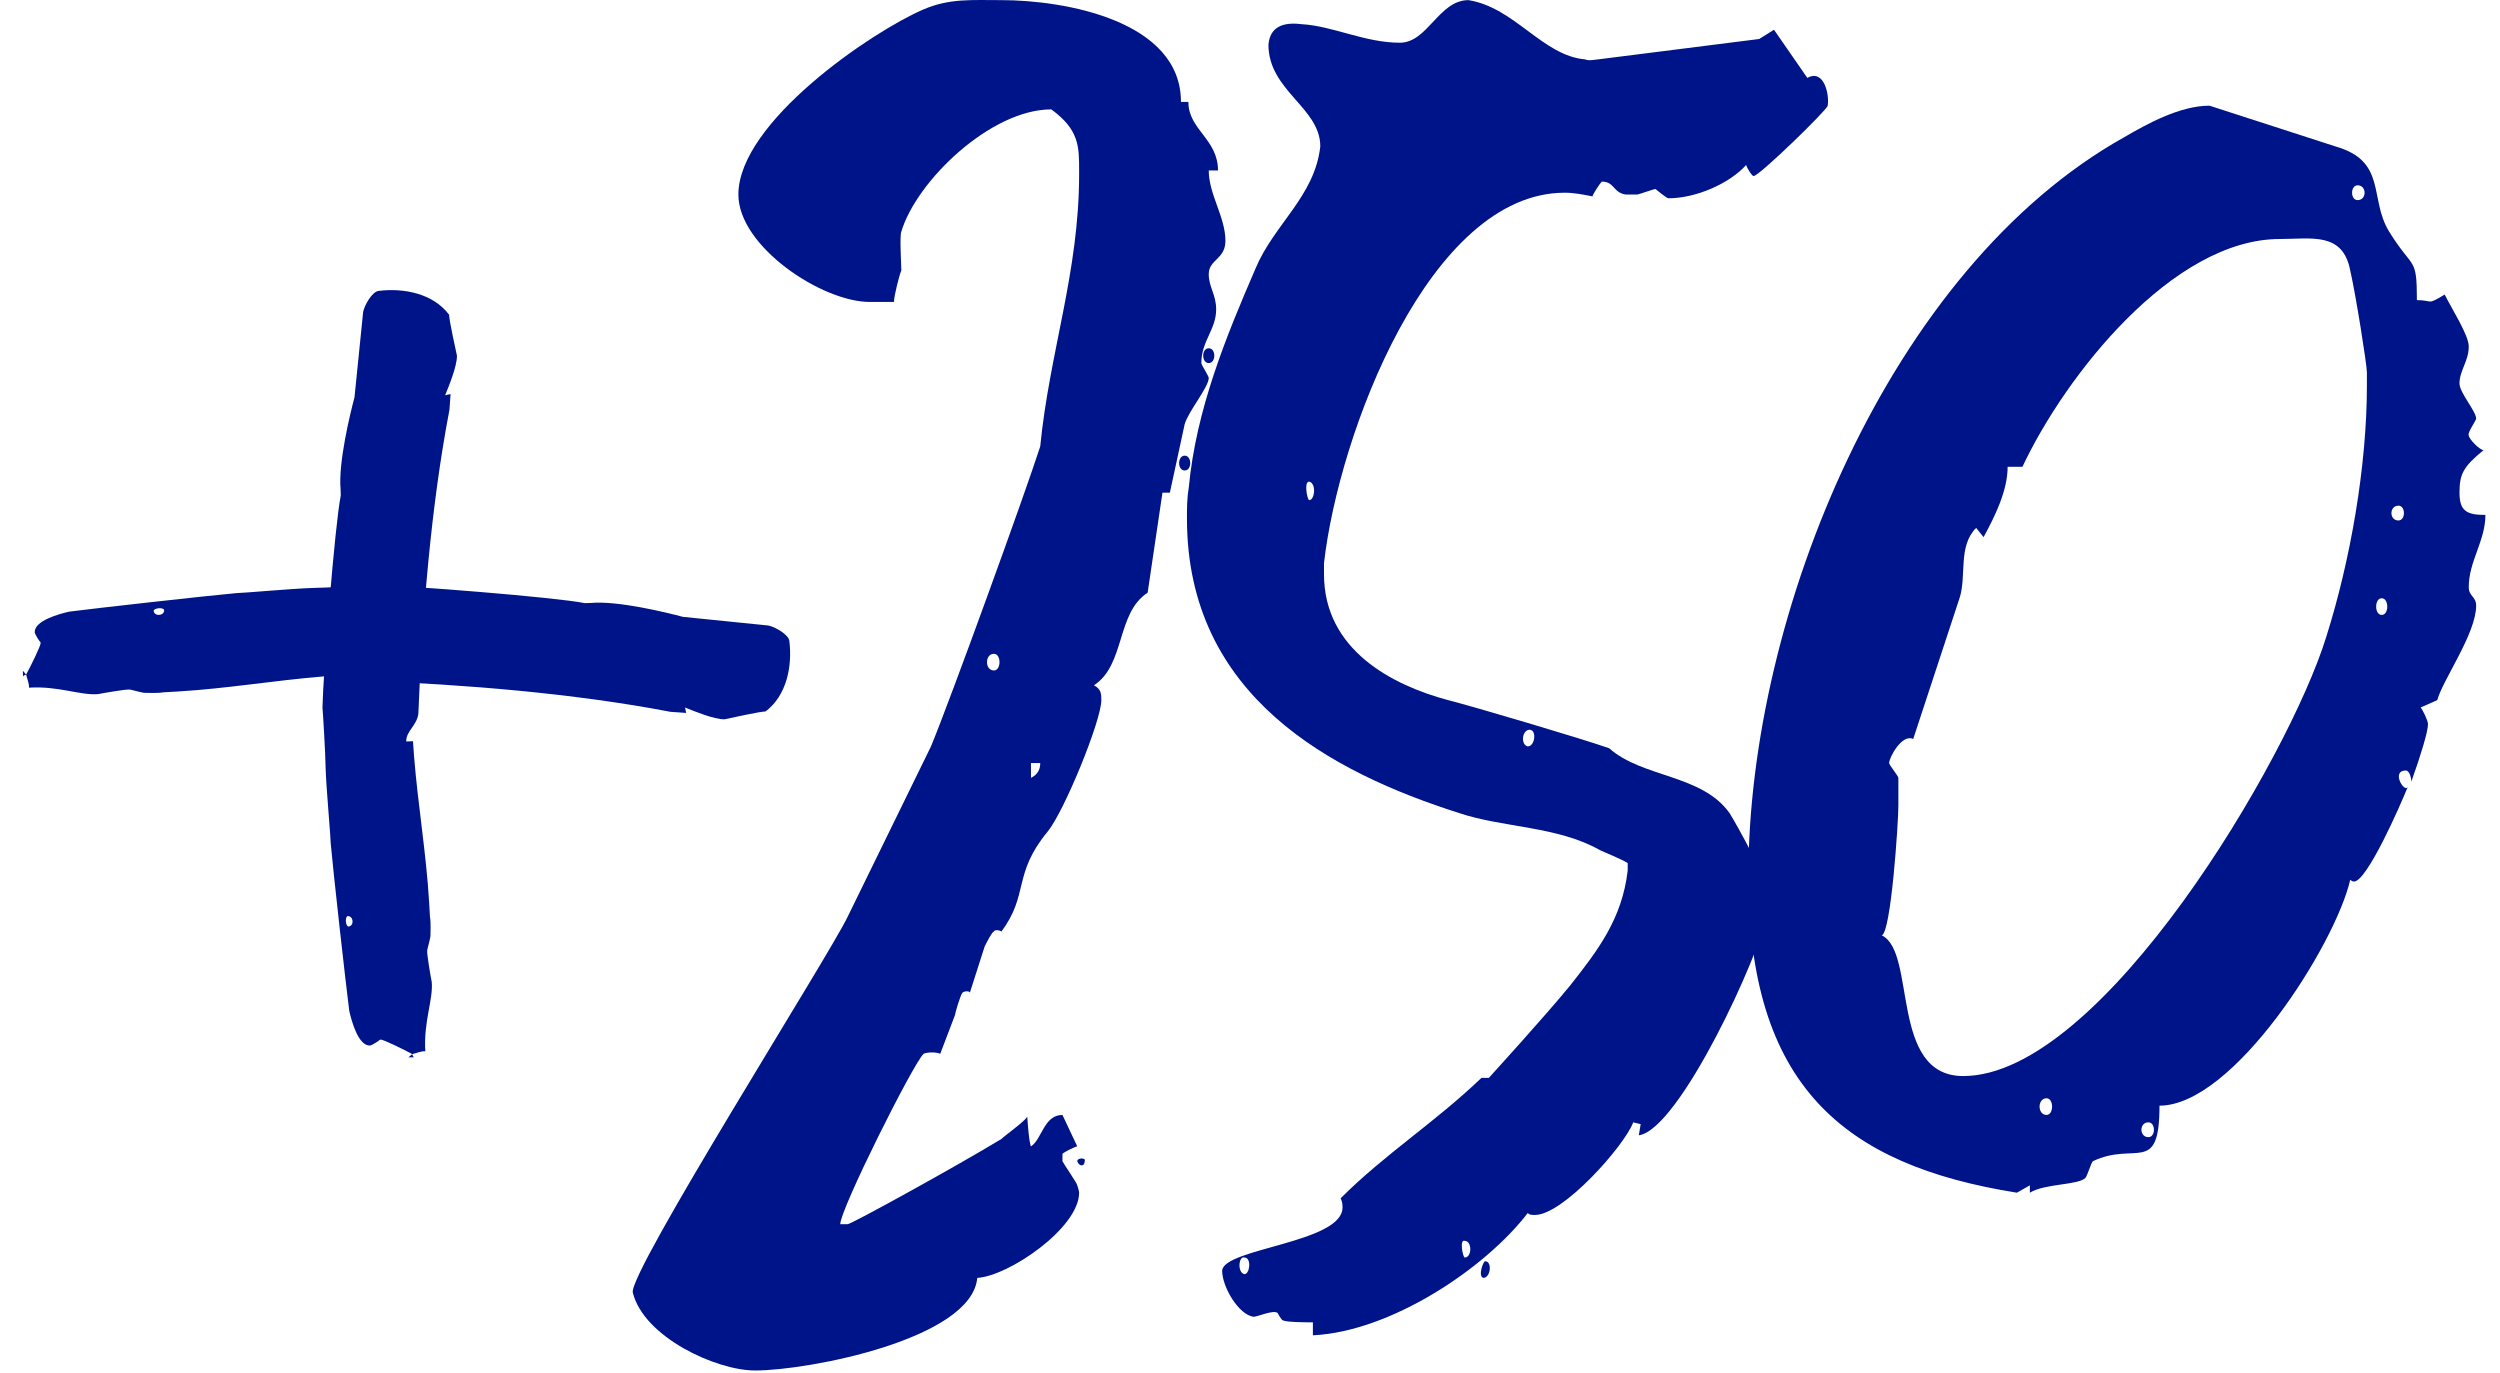
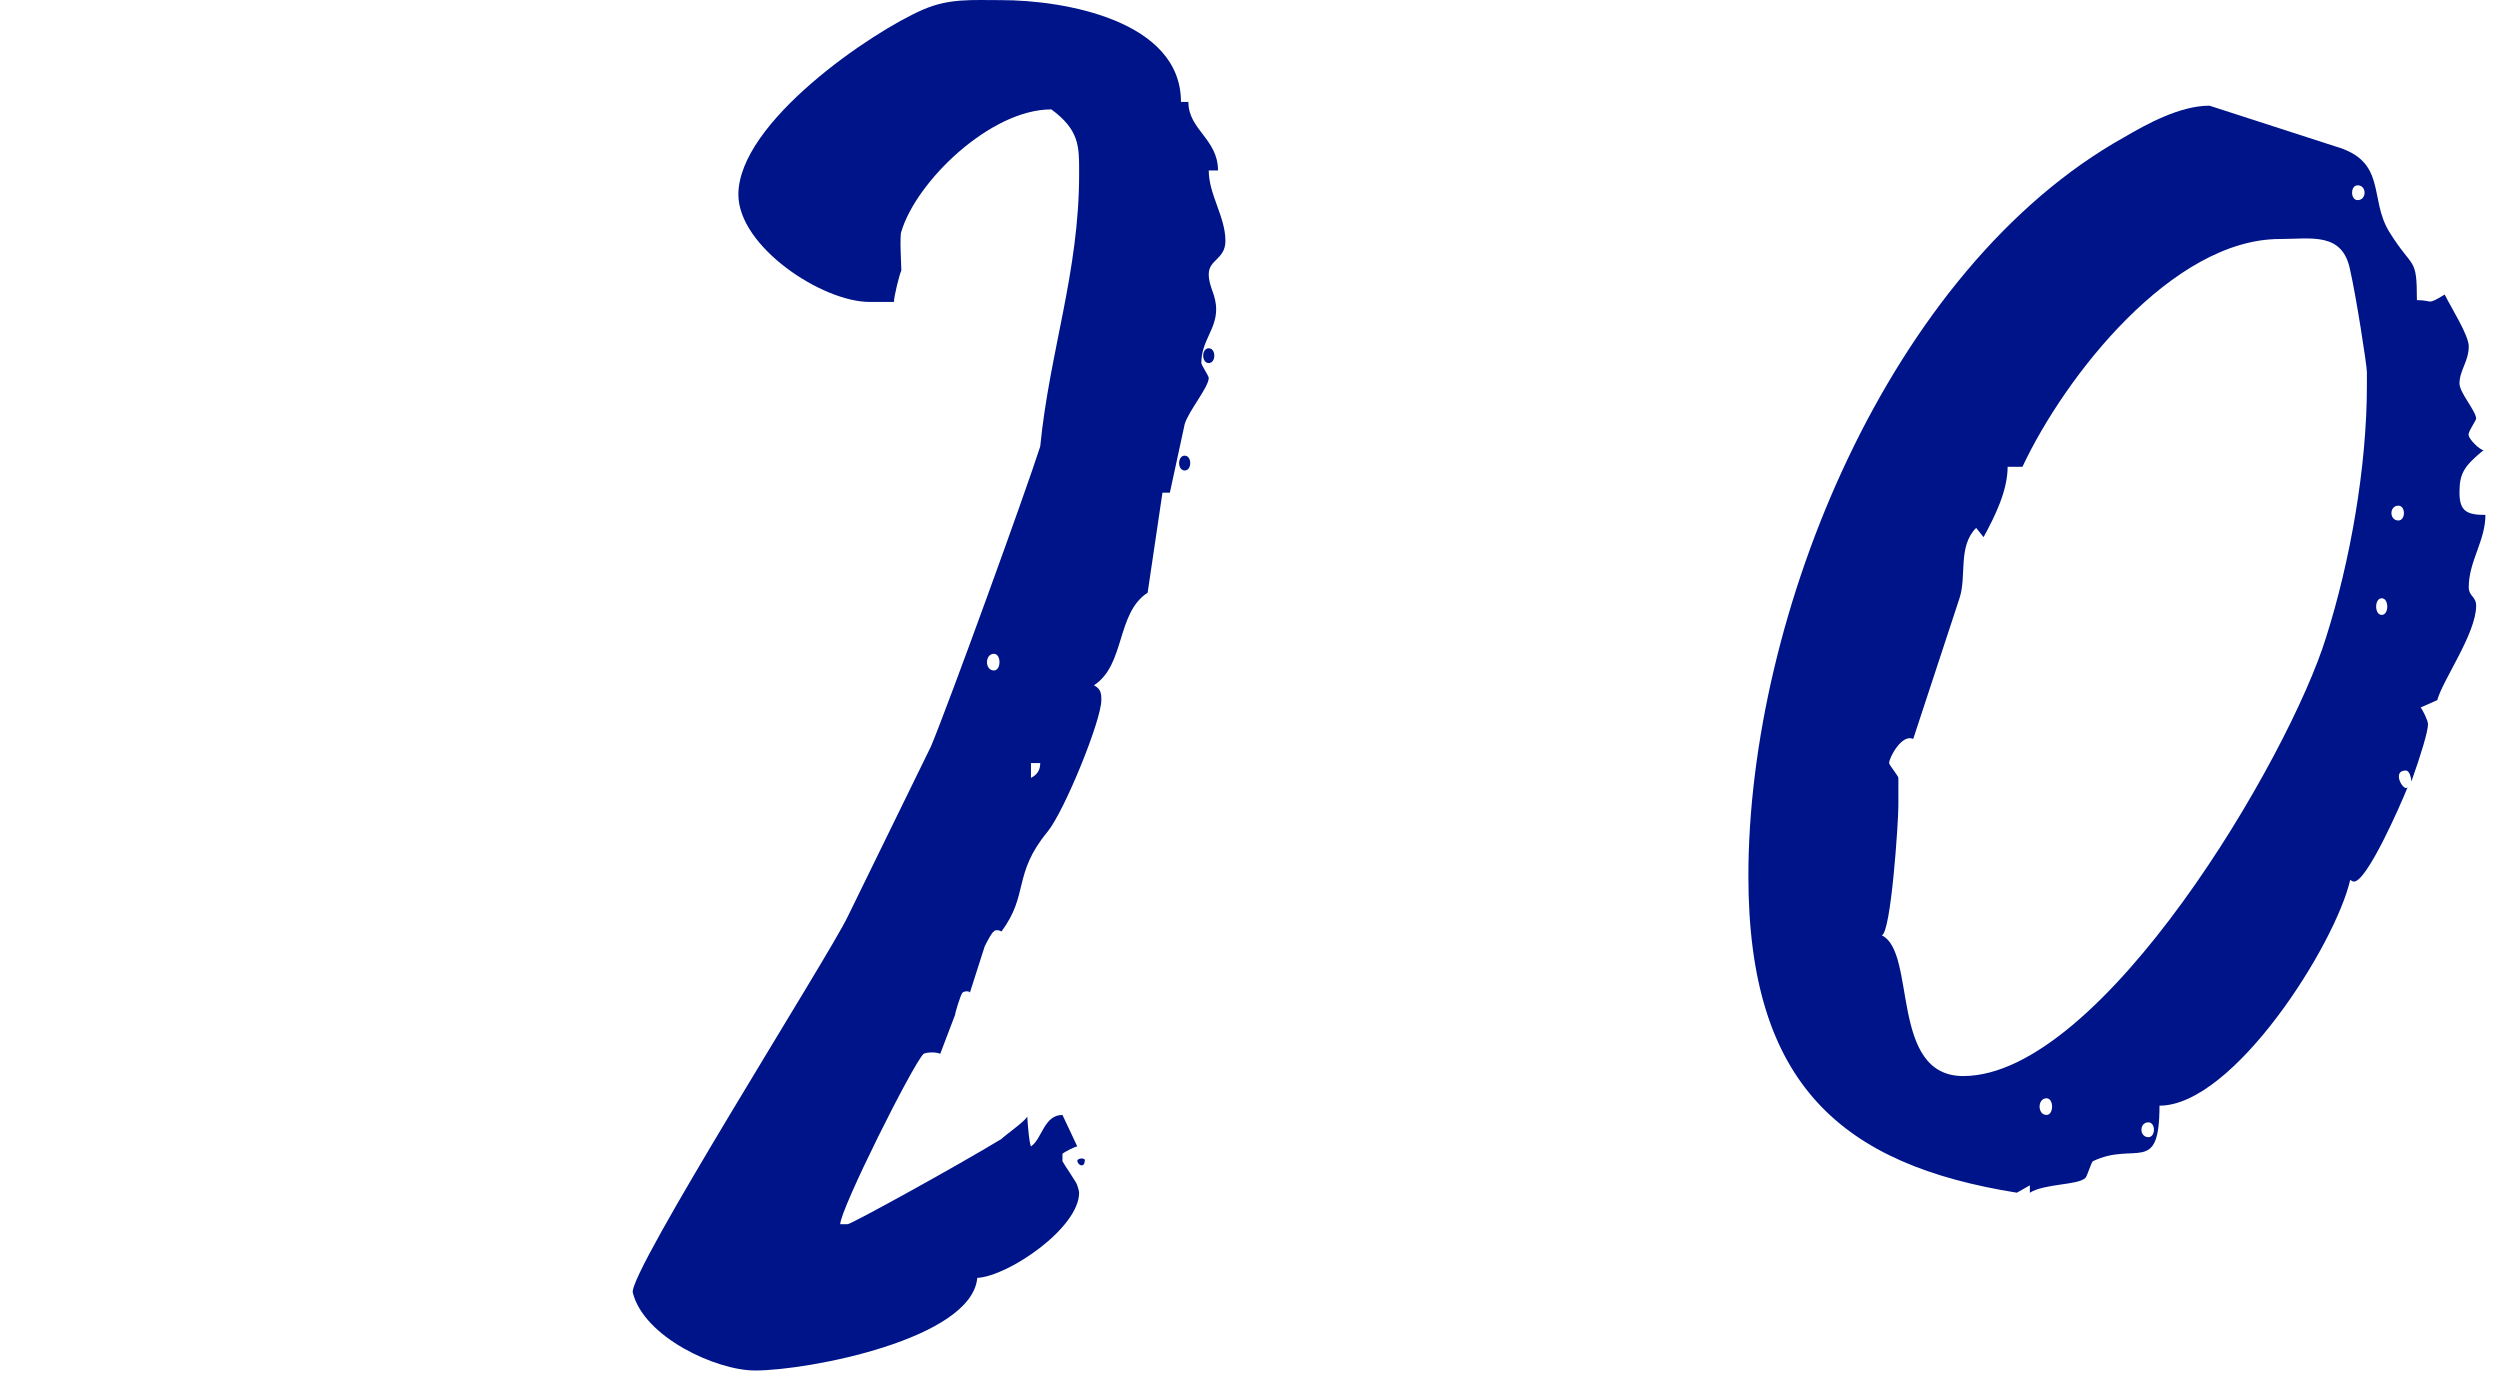
<svg xmlns="http://www.w3.org/2000/svg" width="162" height="89" viewBox="0 0 162 89" fill="none">
-   <path d="M26.834 68.511L26.466 68.515L26.716 68.306C26.212 68.031 24.806 67.338 24.665 67.369L24.595 67.385C24.54 67.474 24.08 67.729 24.01 67.745C23.219 67.841 22.761 66.093 22.632 65.504C22.417 63.856 21.576 56.336 21.432 54.672C21.438 54.362 21.133 50.962 21.102 49.813C21.087 48.737 20.912 45.925 20.896 45.851C20.936 43.685 21.695 34.04 22.081 32.106L22.071 31.723C21.911 29.985 22.689 26.809 22.971 25.745L23.53 20.229C23.59 19.83 24.116 18.867 24.555 18.848C26.136 18.654 28.057 19.003 29.1 20.392C29.111 20.775 29.53 22.686 29.611 23.053C29.616 23.746 29.084 25.019 28.845 25.611L29.197 25.533L29.125 26.551C27.922 32.826 27.35 39.964 27.11 46.258C26.99 47.055 26.318 47.357 26.323 48.049L26.761 48.03L26.831 49.016C27.087 52.196 27.624 55.315 27.81 58.51L27.863 59.423C27.928 59.717 27.894 60.572 27.894 60.572C27.926 60.719 27.666 61.547 27.682 61.621C27.66 61.857 27.929 63.416 27.977 63.636C28.079 64.77 27.438 66.221 27.56 68.12C27.263 68.109 26.997 68.244 26.716 68.306C26.732 68.379 26.748 68.453 26.834 68.511ZM22.536 59.361C22.325 59.407 22.4 60.084 22.611 60.038C22.963 59.961 22.904 59.357 22.536 59.361Z" fill="#001489" />
-   <path d="M1.488 43.835L1.485 43.467L1.693 43.716C1.968 43.213 2.661 41.807 2.63 41.666L2.614 41.595C2.525 41.541 2.27 41.081 2.255 41.01C2.158 40.22 3.907 39.762 4.495 39.633C6.143 39.418 13.664 38.577 15.327 38.433C15.637 38.439 19.038 38.134 20.186 38.103C21.262 38.088 24.075 37.913 24.148 37.897C26.315 37.937 35.959 38.695 37.894 39.082L38.277 39.072C40.014 38.911 43.19 39.689 44.254 39.972L49.771 40.531C50.169 40.591 51.132 41.117 51.152 41.556C51.345 43.136 50.996 45.058 49.608 46.101C49.225 46.111 47.313 46.531 46.946 46.612C46.253 46.617 44.981 46.085 44.389 45.846L44.466 46.198L43.449 46.126C37.173 44.922 30.036 44.351 23.741 44.111C22.944 43.991 22.643 43.319 21.95 43.324L21.97 43.762L20.983 43.831C17.803 44.087 14.685 44.625 11.489 44.811L10.576 44.864C10.282 44.928 9.427 44.895 9.427 44.895C9.28 44.927 8.452 44.666 8.379 44.682C8.143 44.66 6.583 44.929 6.363 44.978C5.229 45.079 3.779 44.439 1.879 44.561C1.891 44.263 1.755 43.998 1.693 43.716C1.62 43.733 1.546 43.749 1.488 43.835ZM10.638 39.537C10.592 39.326 9.915 39.401 9.961 39.612C10.039 39.964 10.642 39.905 10.638 39.537Z" fill="#001489" />
  <path d="M41.007 83.767C40.647 82.567 53.727 61.928 54.927 59.407L60.327 48.367C61.527 45.487 66.447 31.927 67.407 28.927C68.007 22.808 69.927 17.648 69.927 11.287V11.047C69.927 9.488 69.927 8.408 68.127 7.088C64.167 7.088 59.367 11.768 58.407 15.008C58.287 15.248 58.407 17.288 58.407 17.527C58.287 17.767 57.927 19.207 57.927 19.567H56.367C53.247 19.567 47.847 15.967 47.847 12.607C47.847 7.928 56.487 2.047 59.847 0.608C61.527 -0.113 62.967 0.008 64.887 0.008C68.967 0.008 76.527 1.327 76.527 6.607H77.007C77.007 8.408 78.927 9.008 78.927 11.047H78.327C78.327 12.607 79.407 14.047 79.407 15.607C79.407 16.808 78.327 16.808 78.327 17.767C78.327 18.608 78.807 19.087 78.807 20.047C78.807 21.367 77.847 22.087 77.847 23.527C77.847 23.648 78.327 24.367 78.327 24.488C78.327 25.087 77.007 26.648 76.767 27.488L75.807 31.927H75.327L74.367 38.407C72.327 39.727 72.927 43.087 70.887 44.407C71.367 44.648 71.367 45.008 71.367 45.367C71.367 46.688 68.967 52.568 67.887 53.888C65.607 56.648 66.687 57.968 64.887 60.367C64.767 60.248 64.407 60.248 64.407 60.367C64.287 60.367 63.927 61.087 63.807 61.328L62.847 64.328C62.847 64.207 62.487 64.207 62.367 64.328C62.247 64.448 61.887 65.647 61.887 65.767L60.927 68.287C60.687 68.168 60.087 68.168 59.847 68.287C59.127 69.007 54.447 78.368 54.447 79.328H54.927C55.167 79.328 62.127 75.487 64.887 73.808C65.127 73.567 66.327 72.728 66.567 72.368C66.687 74.168 66.807 74.287 66.807 74.287C67.527 73.808 67.647 72.248 68.847 72.248L69.807 74.287C69.687 74.287 68.967 74.647 68.847 74.767V75.248C68.967 75.487 69.807 76.688 69.807 76.808C69.807 76.808 69.927 77.168 69.927 77.287C69.927 79.567 65.367 82.688 63.327 82.808C62.967 86.767 52.407 88.808 48.927 88.808C46.407 88.808 41.727 86.647 41.007 83.767ZM64.407 42.367C63.807 42.367 63.807 43.447 64.407 43.447C64.887 43.447 64.887 42.367 64.407 42.367ZM78.327 22.567C78.807 22.567 78.807 23.527 78.327 23.527C77.847 23.527 77.847 22.567 78.327 22.567ZM76.767 29.527C77.247 29.527 77.247 30.488 76.767 30.488C76.287 30.488 76.287 29.527 76.767 29.527ZM66.807 49.447V50.407C67.287 50.167 67.407 49.807 67.407 49.447H66.807ZM70.287 75.248C70.287 75.608 69.927 75.608 69.807 75.248C69.807 75.007 70.407 75.007 70.287 75.248Z" fill="#001489" />
-   <path d="M85.075 85.688C84.835 85.688 83.395 85.688 83.155 85.567C83.035 85.567 82.795 85.088 82.795 85.088C82.555 84.847 81.475 85.328 81.235 85.328C80.275 85.207 79.195 83.407 79.195 82.328C79.315 80.888 86.995 80.528 86.995 78.248C86.995 78.127 86.995 77.888 86.875 77.647C89.755 74.767 92.995 72.728 95.995 69.847H96.475C96.475 69.847 100.195 65.767 101.755 63.847C103.555 61.568 105.115 59.528 105.475 56.407V55.928C105.115 55.688 103.915 55.208 103.675 55.087C100.915 53.528 97.435 53.648 94.555 52.688C86.275 50.047 76.915 45.127 76.915 33.608C76.915 32.888 76.915 32.288 77.035 31.567C77.515 26.527 79.435 21.848 81.355 17.407C82.555 14.527 85.195 12.727 85.555 9.488C85.555 6.968 82.195 5.888 82.195 2.888C82.315 1.567 83.395 1.448 84.355 1.567C86.395 1.688 88.435 2.768 90.715 2.768C92.515 2.768 93.235 0.008 95.155 0.008C98.155 0.487 99.955 3.607 102.715 3.848C102.955 3.967 103.435 3.848 103.555 3.848L113.995 2.527L114.955 1.927L117.115 5.048C118.195 4.447 118.555 6.128 118.435 6.848C118.435 7.088 113.995 11.408 113.635 11.408C113.515 11.408 113.155 10.807 113.155 10.688C112.075 11.887 109.915 12.848 108.115 12.848C107.995 12.848 107.275 12.248 107.275 12.248C107.155 12.248 106.195 12.607 106.075 12.607H105.355C104.515 12.488 104.635 11.768 103.795 11.768C103.675 11.887 103.195 12.607 103.195 12.727C102.595 12.607 101.995 12.488 101.395 12.488C92.635 12.488 86.755 28.087 85.795 36.487V37.208C85.795 42.127 90.235 44.407 93.835 45.367C95.275 45.727 102.595 47.888 104.275 48.487C106.435 50.407 110.275 50.167 112.075 52.688C112.675 53.648 114.475 57.008 114.475 57.487C114.595 57.608 114.475 58.928 114.475 59.288C114.115 61.688 108.835 73.207 106.195 73.567L106.315 72.847L105.835 72.728C105.235 74.287 101.275 78.728 99.475 78.728C99.235 78.728 99.115 78.728 98.995 78.608C96.235 82.207 90.115 86.287 85.075 86.528V85.688ZM99.115 47.288C98.635 47.288 98.515 48.248 98.995 48.367C99.475 48.367 99.595 47.288 99.115 47.288ZM80.635 81.487C80.275 81.368 80.155 82.448 80.635 82.567C80.995 82.567 81.115 81.487 80.635 81.487ZM96.235 81.728C96.715 81.728 96.595 82.808 96.115 82.808C95.755 82.688 96.115 81.728 96.235 81.728ZM94.915 80.407C94.555 80.287 94.795 81.487 94.915 81.487C95.395 81.487 95.395 80.407 94.915 80.407ZM84.835 31.207C84.475 31.207 84.715 32.407 84.835 32.407C85.195 32.407 85.315 31.328 84.835 31.207Z" fill="#001489" />
  <path d="M155.895 49.928C154.935 49.928 155.775 51.367 156.015 51.008C155.535 52.208 153.375 57.127 152.535 57.127C152.415 57.127 152.295 57.008 152.295 57.008C151.335 61.208 144.735 71.647 139.935 71.647C139.935 76.207 138.375 73.927 135.615 75.248C135.495 75.368 135.255 76.207 135.135 76.328C134.655 76.808 132.495 76.688 131.535 77.287V76.808L130.695 77.287C119.415 75.487 113.295 70.328 113.295 56.767C113.295 39.847 122.415 17.407 137.655 8.887C139.095 8.047 141.255 6.848 143.175 6.848L151.335 9.488C154.695 10.447 153.495 12.848 154.815 15.008C156.375 17.527 156.615 16.567 156.615 19.448C157.695 19.448 157.215 19.808 158.415 19.087C158.895 20.047 159.975 21.727 159.975 22.448C159.975 23.407 159.375 24.008 159.375 24.848C159.375 25.448 160.455 26.648 160.455 27.128C160.455 27.247 159.855 28.087 159.975 28.207C159.975 28.448 160.695 29.168 160.935 29.168C159.615 30.247 159.375 30.727 159.375 31.927C159.375 33.127 159.855 33.367 161.055 33.367C161.055 35.047 159.975 36.367 159.975 38.047C159.975 38.648 160.455 38.648 160.455 39.248C160.455 41.047 158.295 44.047 157.935 45.367L156.855 45.847C156.975 45.968 157.335 46.688 157.335 46.928C157.335 47.407 156.855 48.968 156.255 50.648C156.255 50.407 156.135 49.928 155.895 49.928ZM121.935 60.608C124.215 61.688 122.415 69.728 127.215 69.728C136.215 69.728 148.335 49.087 150.735 41.288C152.295 36.367 153.375 30.247 153.375 24.968V24.128C153.375 23.648 152.655 19.087 152.295 17.527C151.815 15.008 149.775 15.488 147.735 15.488C140.775 15.488 133.815 24.367 131.055 30.247H130.095C130.095 31.808 129.255 33.487 128.535 34.807L128.055 34.208C126.855 35.407 127.455 37.328 126.975 38.767L123.975 47.888C123.255 47.528 122.415 49.087 122.415 49.447C122.415 49.568 123.015 50.288 123.015 50.407V52.208C123.015 53.288 122.535 60.487 121.935 60.608ZM132.615 71.168C132.015 71.168 132.015 72.248 132.615 72.248C133.095 72.248 133.095 71.168 132.615 71.168ZM152.775 12.008C152.295 12.008 152.295 12.967 152.775 12.967C153.375 12.967 153.375 12.008 152.775 12.008ZM154.335 38.767C153.855 38.767 153.855 39.847 154.335 39.847C154.815 39.847 154.815 38.767 154.335 38.767ZM139.215 72.728C138.615 72.728 138.615 73.688 139.215 73.688C139.695 73.688 139.695 72.728 139.215 72.728ZM155.415 32.767C154.815 32.767 154.815 33.727 155.415 33.727C155.895 33.727 155.895 32.767 155.415 32.767Z" fill="#001489" />
</svg>